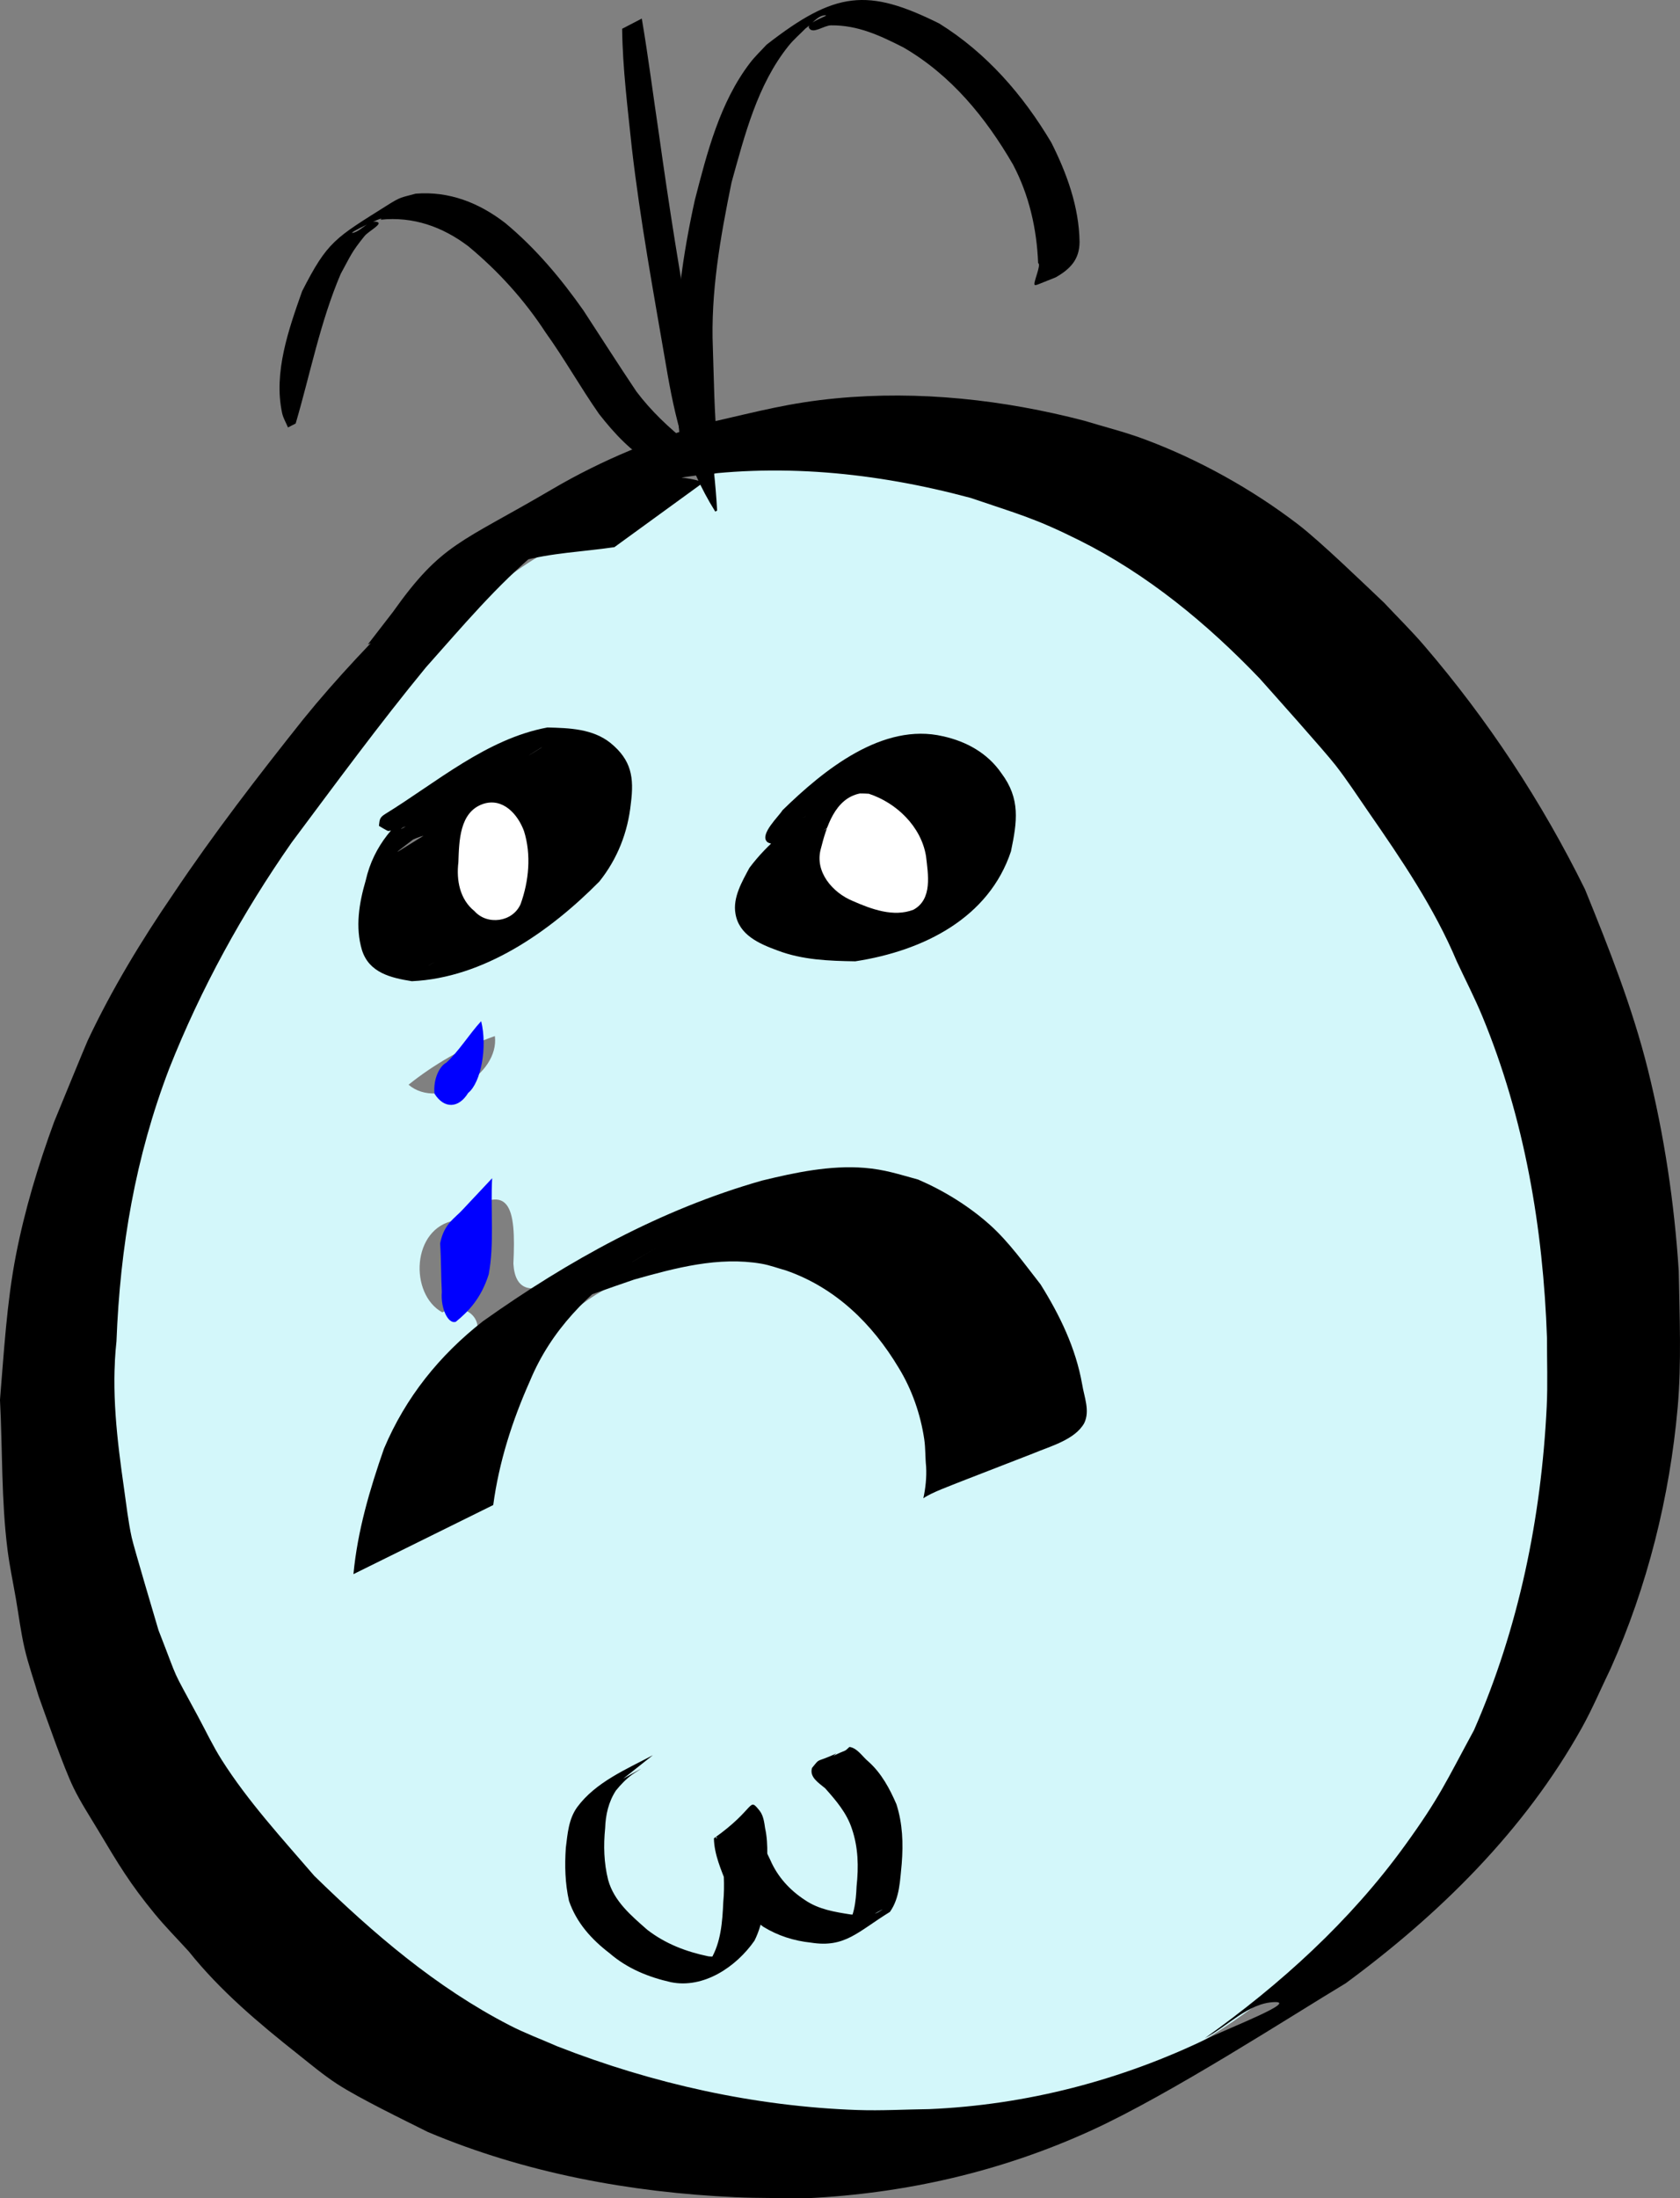
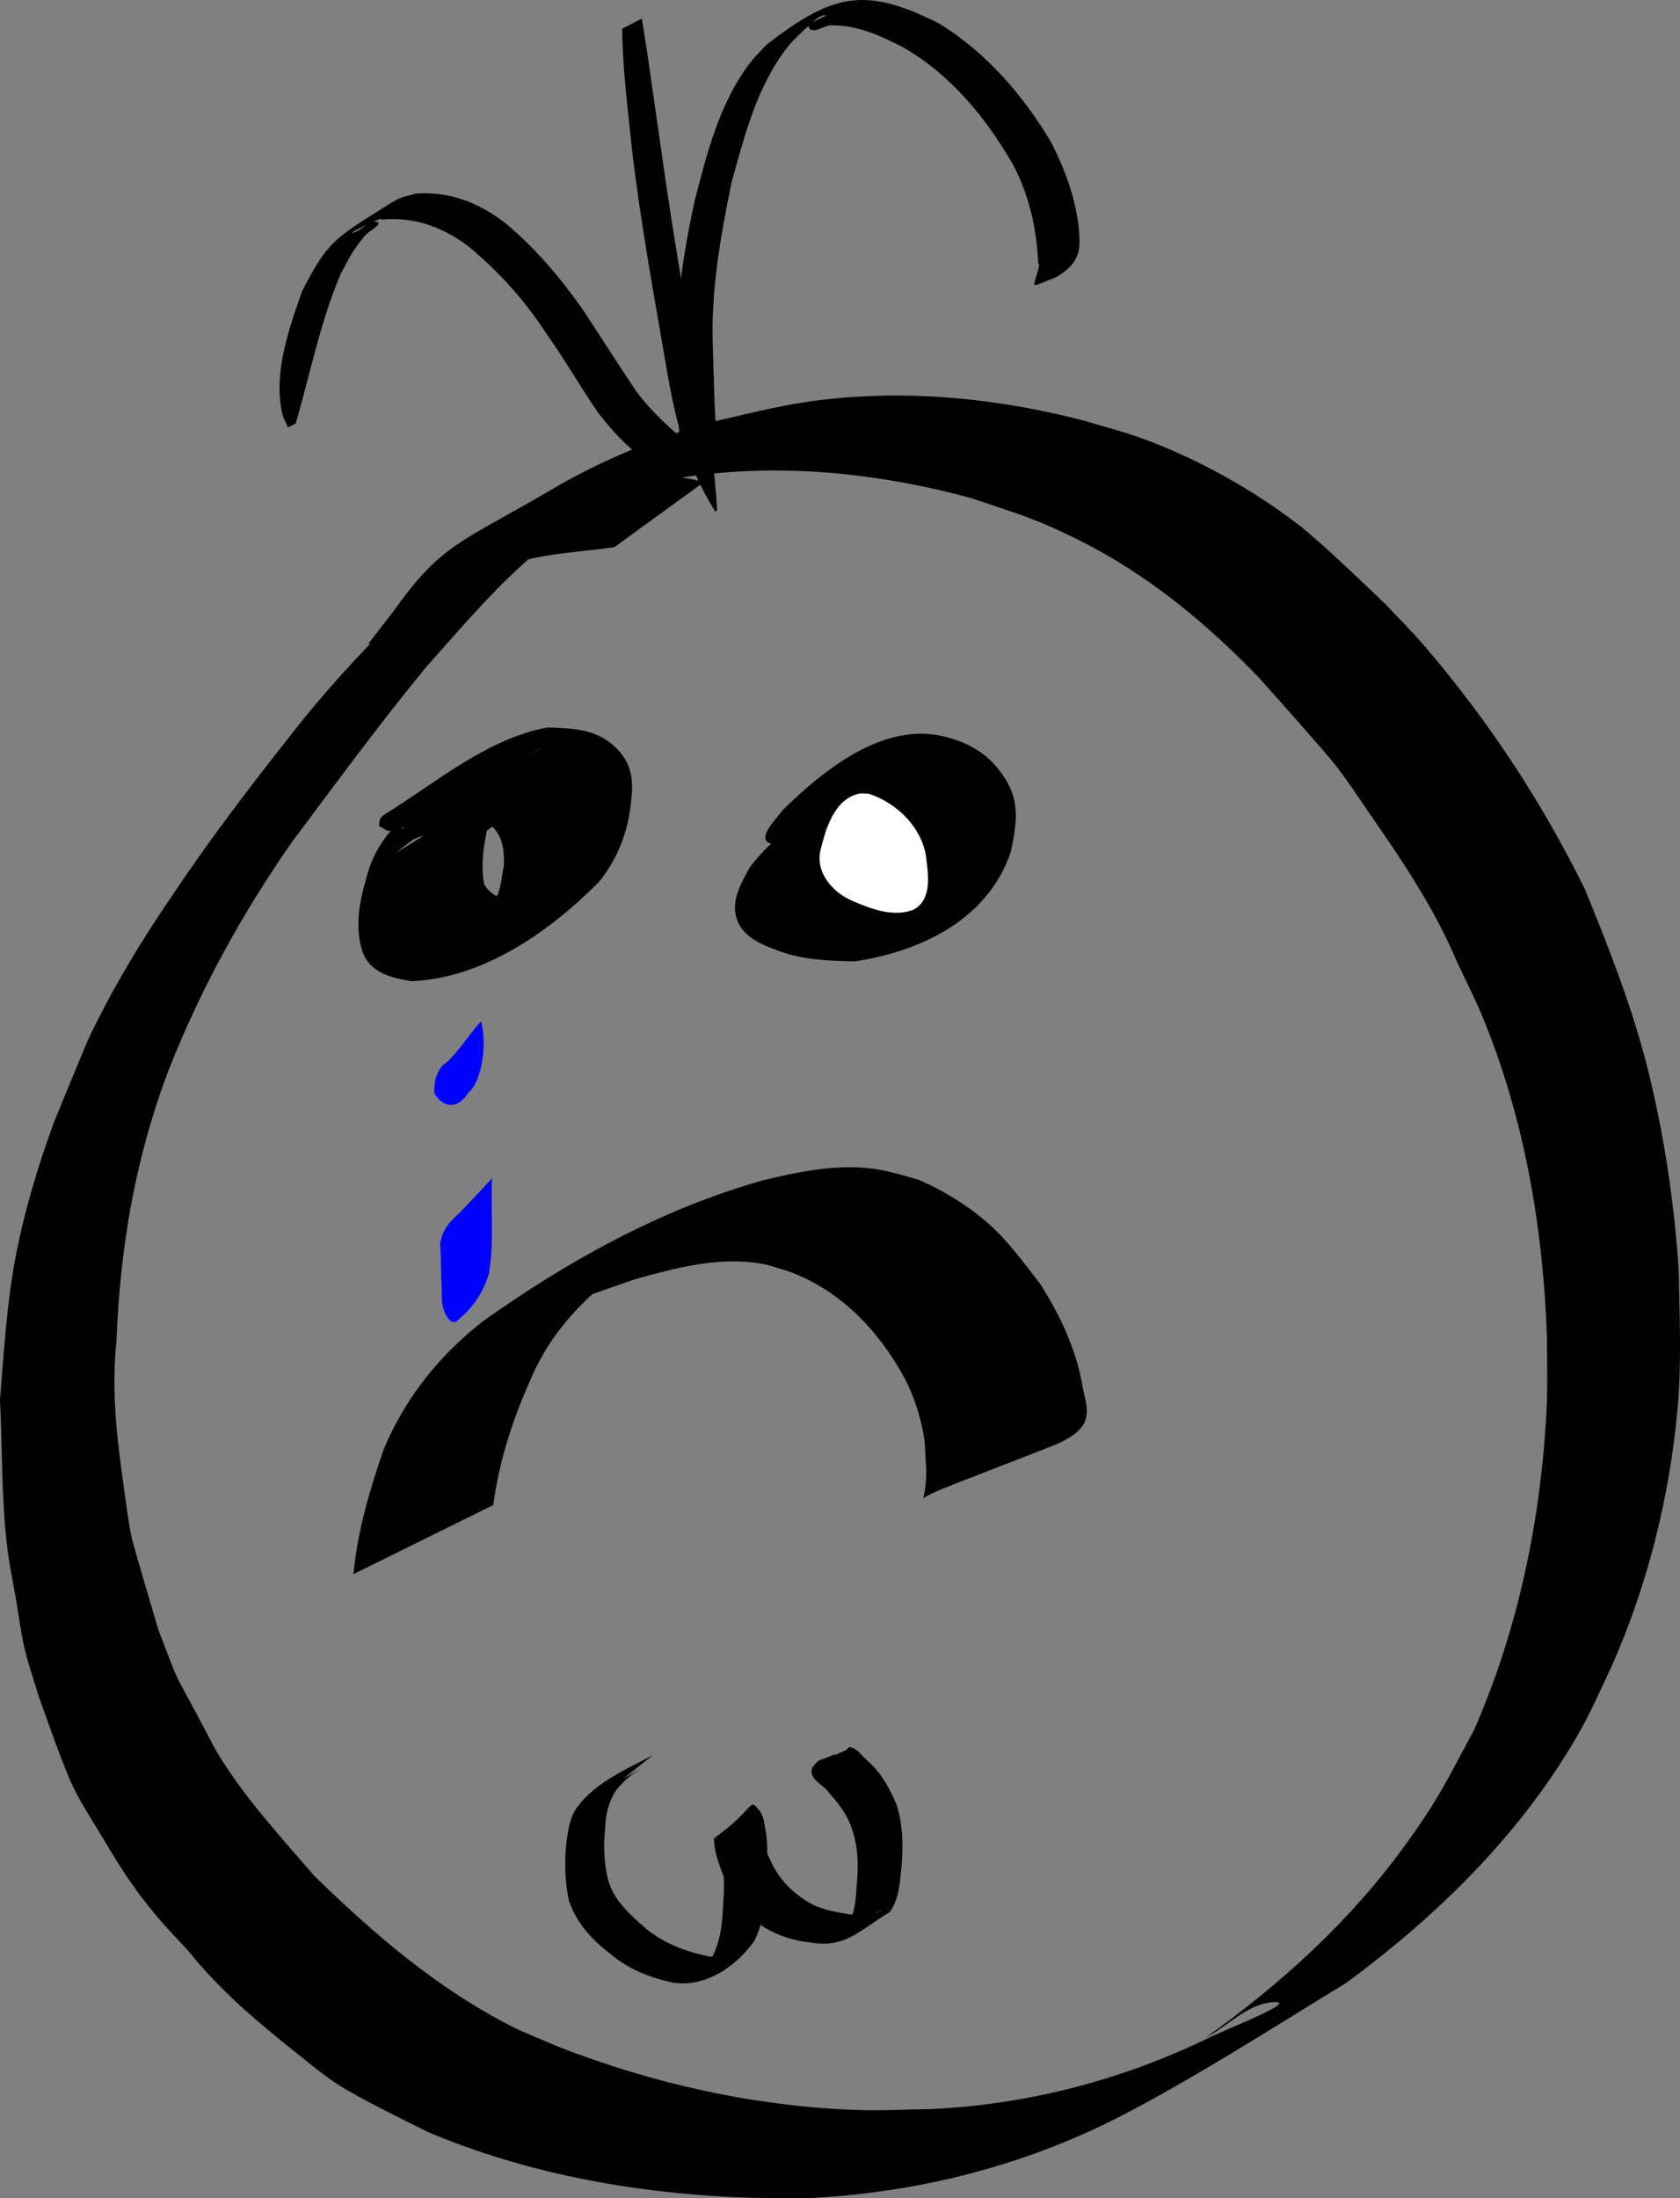
<svg xmlns="http://www.w3.org/2000/svg" xmlns:ns1="http://sodipodi.sourceforge.net/DTD/sodipodi-0.dtd" xmlns:ns2="http://www.inkscape.org/namespaces/inkscape" id="svg2" ns1:docname="_svgclean2.svg" version="1.1" ns2:version="0.91pre3 r13670" viewBox="0 0 337.813 441.763">
  <rect x="0" y="0" width="337.813" height="441.763" fill="#808080" stroke="none" />
  <ns1:namedview id="namedview34" bordercolor="#666666" ns2:pageshadow="2" guidetolerance="10" pagecolor="#ffffff" gridtolerance="10" ns2:window-maximized="0" ns2:zoom="0.53420311" objecttolerance="10" borderopacity="1" ns2:current-layer="svg2" ns2:cx="168.90903" ns2:cy="220.88807" ns2:window-y="0" ns2:window-x="0" ns2:window-width="718" showgrid="false" ns2:pageopacity="0" ns2:window-height="645" />
  <g id="g4" transform="translate(834.62 302.81)">
-     <path id="path6" style="fill:#d3f7fa" ns2:connector-curvature="0" d="m-683.18-209.1c-15.454 0.198-24.614 17.055-40.363 16.558-22.659 11.982-35.23 36.6-51.069 55.724-23.341 30.788-38.672 68.244-36.937 107.39-1.786 32.594 7.144 65.978 28.558 91.233 21.814 28.45 53.026 49.798 88.374 56.522 31.042 7.155 64.991 5.202 94.572-6.854 49.76-26.031 79.753-82.407 76.923-138.11 2.927-62.761-31.254-123.35-80.86-160.19-22.844-16.418-51.197-23.412-79.197-22.276zm-39.698 54.993c9.328-2.178 15.883 7.07 12.767 15.56-5.487 18.944-27.729 32.207-46.747 29.591-7.372-4.968-2.025-16.947-0.332-24.005 4.705-13.197 22.302-18.061 34.312-21.146zm73.479 0.997c14.252-1.844 23.443 17.369 12.767 27.33-9.948 13.849-32.6 18.631-46.747 9.841-2.156-17.983 16.246-36.226 33.98-37.172zm-85.714 58.517c0.973 7.78-11.285 14.978-17.356 9.775 4.902-3.941 11.195-7.658 17.356-9.775zm68.957 27.729c24.943 0.051 48.161 24.603 47.479 49.141-8.823 5.761-18.661 10.192-28.726 13.299 1.905-22.905-18.119-45.717-41.161-46.415-16.955 1.768-35.878 9.115-41.161 27.064-6.103 7.905-2.514 21.207-13.1 25.069-5.831 3.091-11.962 6.301-18.021 8.512 1.207-16.218 7.811-31.187 20.148-42.092 4.999-3.934 0.221-9.583-4.987-6.783-6.67-3.663-6.208-16.995 2.593-18.486 11.25-8.919 12.231-2.503 11.703 8.711 0.638 10.657 12.489 1.226 17.09-1.263 15.051-7.534 31.515-14.399 48.144-16.757z" />
    <path id="path8" ns2:connector-curvature="0" d="m-739.6-133.93c-3.968-1.496-8.101-1.971-11.976-0.151-8.452 6.48 0.902-0.809 20.07-11.064 0.631-0.338-1.05 0.977-1.523 1.513-1.663 1.884-2.318 3.902-3.347 6.159-0.911 4.083-1.651 8.151-0.909 12.31 1.687 3.026 4.992 3.329 8.189 3.32-1.387 2.283 9.298-3.755 6.658-2.237-39.225 22.558-24.366 15.351-17.336 8.999 2.386-2.4 4.516-5.574 5.531-8.859 0.491-1.588 0.585-3.274 0.952-4.895 0.053-4.114-0.356-6.368-3.543-9.024-3.633-1.543-7.437-2.119-11.299-1.24 1.421-2.08-8.033 4.154-5.409 2.67 38.086-21.53 28.924-17.547 20.386-11.205-4.182 3.342-8.884 5.874-13.482 8.59l-1.212 0.62c-1.295 0.429-6.973 2.418-8.695 2.614-0.174 0.02-1.772-0.967-1.879-1.031 0.149-1.106 0.026-1.622 1.247-2.372 10.306-6.331 20.382-15.122 32.63-17.397 4.382 0.11 9.106 0.245 12.687 3.115 4.203 3.437 4.771 6.892 4.089 12.176-0.605 5.786-2.689 11.105-6.335 15.668-10.029 10.135-23.272 19.367-37.702 20.031-4.22-0.675-8.601-1.687-10.038-6.278-1.367-4.606-0.567-9.436 0.767-13.988 3.179-14.043 17.841-19.888 30.896-24.759 4.642-0.831 9.094-0.167 13.654 0.881l-23.07 15.835z" />
    <path id="path10" ns2:connector-curvature="0" d="m-671.28-134.16c-7.109 3.428-18.184 9.365 13.901-8.082 0.681-0.37-1.271 0.893-1.859 1.399-1.301 1.12-1.596 1.629-2.618 2.948-1.904 2.225-2.316 5.003-3.058 7.674 0.657 3.052 3.973 4.011 6.548 5.044 4.893 1.103 9.949 2.103 14.953 1.4 7.848-2.842 21.681-10.141-14.683 8.753-0.731 0.38 1.292-1.041 1.814-1.679 1.089-1.331 1.485-2.763 2.088-4.336 0.876-2.985 1.743-6.634 0.768-9.739-0.42-1.338-1.301-2.485-1.952-3.727-2.891-3.308-6.627-4.658-10.721-5.771-0.625-0.038-1.249-0.117-1.875-0.113-2.152 0.014-6.549 2.711-4.705 1.67 21.285-12.014 28.012-16.72 20.047-11.212-2.548 2.611-4.603 5.436-7.409 7.835-4 2.834-1.892 1.389-6.335 4.318l-7.528 3.634c-3.87 0.901-2.059 0.62-5.411 0.96-0.354-0.15-0.787-0.18-1.062-0.449-1.552-1.518 2.434-5.184 3.09-6.334 8.349-8.165 20.19-17.708 32.281-14.878 4.707 1.036 8.966 3.383 11.746 7.426 3.863 5.146 3.165 9.726 1.925 15.699-4.42 13.315-17.436 19.969-31.309 22.103-5.271-0.079-10.643-0.276-15.63-2.179-3.69-1.35-7.761-3.108-8.461-7.415-0.561-3.225 1.334-6.442 2.812-9.195 7.426-9.896 19.286-15.302 30.688-19.687l-18.046 13.932z" />
    <path id="path12" ns2:connector-curvature="0" d="m-763.55 13.539c0.824-8.701 3.275-17.014 6.144-25.23 4.361-10.317 11.129-18.723 19.88-25.583 17.288-12.277 35.803-22.495 56.124-28.277 6.68-1.627 13.686-3.114 20.617-2.559 4.069 0.326 6.85 1.284 10.781 2.351 5.153 2.217 10.193 5.32 14.397 9.074 3.852 3.44 7.042 7.946 10.218 11.99 3.887 6.205 7.088 12.828 8.365 20.064 0.412 2.58 1.629 5.359 0.409 7.844-1.898 3.373-6.974 4.673-10.305 6.089l-14.233 5.526c-2.255 0.916-6.071 2.261-7.801 3.463 0.432-1.949 0.683-4.225 0.557-6.375-0.191-1.811-0.108-3.648-0.371-5.45-0.734-5.025-2.493-10.075-5.143-14.384-5.319-8.892-12.737-16.134-22.69-19.581-1.626-0.447-3.216-1.053-4.877-1.341-8.653-1.5-17.329 0.846-25.589 3.166-4.957 1.719-9.972 3.37-14.778 5.489-1.604 0.707-6.236 3.19-4.745 2.269 4.79-2.959 35.251-20.708 19.174-11.335-8.926 6.402-16.349 13.631-20.65 23.983-3.549 7.952-6.212 16.264-7.375 24.921l-28.111 13.886z" />
    <path id="path14" style="fill:#0000ff" ns2:connector-curvature="0" d="m-737.87-97.586c1.288 5.176-0.016 12.328-2.608 14.419-1.919 3.125-4.835 3.241-6.778 0.146-0.28-3.049 1.07-5.551 2.366-6.218 2.484-2.226 4.63-5.755 7.02-8.348z" />
    <path id="path16" style="fill:#0000ff" ns2:connector-curvature="0" d="m-735.66-66.026c-0.348 6.416 0.466 13.133-0.689 19.317-1.525 4.841-4.112 7.493-6.612 9.528-1.556 0.554-3.088-2.724-2.818-5.978-0.177-3.243-0.124-6.524-0.34-9.759 0.776-4.016 2.97-5.043 4.621-6.89 1.947-2.071 3.891-4.15 5.839-6.219z" />
    <path id="path18" ns2:connector-curvature="0" d="m-711.07-192.85c-6.349 0.936-12.697 1.133-18.923 2.855 3.446-3.079-13.733 6.647-9.69 4.323 37.424-21.508 21.401-12.895 13.414-6.533-8.421 6.965-15.463 15.4-22.719 23.525-9.38 11.417-18.125 23.331-26.973 35.164-9.927 14.202-18.262 29.373-24.641 45.475-6.809 17.813-9.868 35.82-10.6 54.809-1.086 9.928 0.128 19.818 1.532 29.636 0.467 3.263 0.828 6.549 1.532 9.77 0.424 1.94 4.826 16.729 5.383 18.616 4.441 11.366 2.229 6.718 8.018 17.476 1.54 2.863 2.933 5.814 4.672 8.561 5.303 8.38 12.188 15.853 18.635 23.341 11.859 11.582 24.487 22.425 39.321 30.061 3.096 1.594 6.375 2.806 9.562 4.209 19.163 7.502 39.706 12.075 60.324 12.793 4.82 0.168 9.644-0.12 14.467-0.18 19.488-0.831 38.59-5.785 56.145-14.297 4.496-2.18 18.137-7.436 13.145-7.208-5.21 0.237-9.247 4.827-13.871 7.241 15.221-10.827 29.234-23.546 40.223-38.729 6.983-9.649 8.206-12.707 13.879-23.155 9.008-20.553 13.538-42.65 14.627-65.023 0.223-4.577 0.038-9.164 0.057-13.746-0.764-22.099-4.514-44.204-13.009-64.718-1.547-3.735-3.412-7.33-5.119-10.995-4.543-10.803-11.134-20.485-17.773-30.066-2.182-3.149-4.269-6.372-6.628-9.392-2.319-2.969-12.732-14.59-15.247-17.42-10.549-11.016-22.558-20.939-36.273-27.773-9.046-4.508-12.271-5.252-21.816-8.508-19.134-5.142-38.966-7.155-58.63-4.023-3.783 0.602-7.488 1.619-11.232 2.428-8.328 2.586-12.309 3.524-20.16 7.086-3.039 1.379-5.898 3.127-8.903 4.579-2.062 0.996 7.779-4.741 6.074-3.212-3.112 2.789-6.986 4.593-10.362 7.056-3.379 2.465-6.596 5.145-9.893 7.717-2.288 2.421-4.576 4.841-6.864 7.262l-1.254 0.53c1.681-2.176 3.362-4.351 5.043-6.527 9.828-13.843 13.566-13.819 31.954-24.619 10.147-5.96 21.124-10.458 32.444-13.62 9.115-2.073 15.286-3.775 24.672-4.673 16.737-1.602 33.726 0.276 49.938 4.498 3.951 1.211 7.977 2.204 11.854 3.634 10.98 4.05 21.87 10.105 31.165 17.224 4.449 3.407 13.248 11.928 17.29 15.749 2.677 2.86 5.479 5.607 8.031 8.579 12.815 14.926 23.639 31.356 32.342 48.996 4.812 11.832 9.522 23.712 12.624 36.14 3.309 13.258 5.349 26.922 6.223 40.546 0.16 8.894 0.574 18.551-0.216 27.441-1.601 18.018-6.096 35.96-13.475 52.454-1.935 3.977-3.65 8.069-5.805 11.932-11.51 20.625-28.592 37.431-47.471 51.323-10.995 6.598-35.21 22.296-51.17 29.586-18.082 8.259-37.369 12.674-57.215 13.615-4.78-0.069-9.565 0.009-14.341-0.208-21.162-0.963-42.247-4.851-61.823-13.101-4.748-2.383-13.807-6.76-18.295-9.685-2.749-1.792-5.268-3.916-7.841-5.953-7.87-6.233-15.619-12.743-21.919-20.619-2.292-2.53-4.709-4.953-6.877-7.592-5.004-6.09-7.303-9.973-11.33-16.713-1.706-2.854-3.542-5.644-5-8.632-1.976-4.051-5.521-14.255-7.046-18.493-0.929-3.161-2.039-6.274-2.787-9.483-0.765-3.286-1.17-6.645-1.745-9.97-0.569-3.284-1.267-6.55-1.688-9.856-1.273-10.004-0.987-20.09-1.518-30.139 0.809-9.658 1.351-19.535 3.204-29.069 1.769-9.1 4.493-18.115 7.683-26.802 0.253-0.615 6.343-15.475 6.751-16.343 4.843-10.283 10.821-20.138 17.235-29.496 8.105-12.105 17.017-23.645 26.085-35.038 6.767-8.351 14.206-16.133 21.839-23.697 12.892-10.693 27.528-20.264 43.756-24.651 4.907-0.474 10.21-0.88 14.95 0.684l-17.951 13.042z" />
    <path id="path20" ns2:connector-curvature="0" d="m-709.6 54.888c-4.745 2.611 2.457-1.484 3.727-2.149 0.569-0.298-1.089 0.684-1.608 1.063-1.264 0.925-2.302 2.013-3.286 3.218-1.493 2.278-2.077 4.889-2.172 7.58-0.349 3.501-0.253 6.962 0.6 10.372 1.181 4.312 4.63 7.188 7.851 10.023 3.648 2.827 7.81 4.415 12.28 5.346 3.966 0.536 11.775-3.379-1.687 3.087-0.502 0.241 0.89-0.68 1.264-1.093 0.351-0.388 0.595-0.86 0.892-1.291 2.1-3.507 2.373-7.631 2.555-11.618 0.326-3.415 0.063-6.817-0.297-10.209-0.153-1.093-0.745-1.985-1.123-2.955-0.371 1.155 1.454-0.485 8.541-4.132 0.122 3.08 0.91 6.098 2.325 8.834 1.463 3.4 3.931 6.092 7.002 8.089 2.749 1.877 5.99 2.384 9.197 2.885 1.785 0.059 3.692 0.407 5.371-0.392 0.33-0.157 1.244-0.766 0.923-0.592-2.57 1.39-5.115 2.828-7.672 4.241 2.082-2.484 2.394-5.812 2.538-8.933 0.423-3.938 0.339-7.793-0.943-11.549-1.041-3.191-3.198-5.686-5.377-8.139-1.279-1.071-3.217-2.236-2.638-4.092 1.817-2.204 0.461-0.876 4.896-2.907l-0.633 0.497c2.98-1.462 2.027-0.665 3.259-1.804 1.58 0.194 2.665 2.017 3.836 2.96 2.591 2.313 4.249 5.399 5.614 8.556 1.25 3.934 1.381 7.837 1.063 11.939-0.349 3.299-0.377 6.895-2.377 9.696-6.492 4.005-9.02 7.259-15.864 6.176-3.425-0.359-6.646-1.379-9.595-3.187-3.102-2.293-5.618-5.027-7.347-8.516-1.148-2.991-2.517-6-2.583-9.258 8.608-6.09 6.841-8.482 9.244-5.476 0.712 0.956 0.884 2.277 1.051 3.44 0.765 3.426 0.294 6.969 0.317 10.444-0.298 4.144-0.557 8.376-2.454 12.157-3.688 5.295-10.237 9.674-16.798 8.347-4.518-1.016-8.791-2.751-12.335-5.82-3.642-2.784-6.648-6.116-8.164-10.515-0.791-3.544-0.882-7.05-0.64-10.667 0.36-2.849 0.548-5.77 2.295-8.188 3.717-5.023 9.85-7.586 15.211-10.432l-6.262 4.962z" />
    <path id="path22" ns2:connector-curvature="0" d="m-703.25-209.45c-4.422-2.548-7.823-6.22-10.931-10.187-3.732-5.343-6.919-11.042-10.722-16.343-4.284-6.575-9.534-12.357-15.561-17.349-5.221-3.947-11.125-6.008-17.636-5.327 1.457-1.164-7.405 3.12-5.453 2.616 1.694-0.437 3.108-2.66 4.785-2.159 1.216 0.363-1.754 1.839-2.551 2.827-2.67 3.311-2.698 3.78-4.785 7.59-4.13 9.656-6.109 20.031-9.065 30.088 0 0-1.543 0.786-1.543 0.786-0.392-0.957-0.956-1.861-1.176-2.872-1.781-8.18 1.347-16.941 4.019-24.51 5.129-10.065 6.61-10.645 17.179-17.302 2.719-1.712 2.694-1.483 5.652-2.296 6.708-0.543 12.712 1.807 18.018 5.901 6.088 5.054 11.155 11.085 15.704 17.548 3.559 5.442 7.047 10.921 10.67 16.318 2.96 3.922 6.478 7.238 10.319 10.292l-6.926 4.38z" />
    <path id="path24" ns2:connector-curvature="0" d="m-697.3-210.05c-0.974-6.277-1.279-12.615-1.38-18.958-0.258-11.329 1.342-22.536 3.771-33.568 2.463-9.526 5.026-19.684 11.144-27.646 0.989-1.287 2.185-2.4 3.277-3.6 13.852-10.793 20.32-11.421 34.735-4.264 9.538 5.94 16.824 14.339 22.521 23.907 3.136 6.215 5.586 12.955 5.689 19.979-0.005 3.541-1.896 5.472-4.781 7.12l-3.638 1.456c-0.2 0.023-0.445 0.197-0.599 0.068-0.394-0.331 1.41-4.14 0.688-4.371-0.276-6.907-1.801-13.647-5.047-19.805-5.499-9.483-12.468-18.008-22.095-23.576-4.688-2.367-9.082-4.451-14.481-4.41-1.487 0.011-3.648 1.828-4.425 0.56-0.714-1.166 4.55-2.684 3.186-2.583-1.562 0.116-2.594 1.757-3.892 2.635-1.14 1.167-2.399 2.229-3.421 3.502-6.303 7.844-8.831 17.986-11.474 27.455-2.237 10.981-4.227 22.081-3.754 33.343 0.219 6.379 0.271 12.776 0.879 19.132l-6.905 3.623z" />
    <path id="path26" ns2:connector-curvature="0" d="m-705.57-299.08c1.31 7.678 2.282 15.424 3.438 23.131 2.031 14.504 4.281 28.976 7.007 43.367 2.229 10.725 4.101 21.441 4.704 32.383l-0.373 0.204c-5.924-9.491-8.088-18.609-9.939-29.602-2.489-14.464-5.149-28.907-6.839-43.493-0.824-7.957-1.851-15.932-1.947-23.938l3.949-2.052z" />
-     <path id="path28" style="fill:#ffffff" ns2:connector-curvature="0" d="m-737.47-141.25c-4.788 1.635-4.825 7.505-4.979 11.743-0.429 3.567 0.277 7.436 3.227 9.793 2.563 2.905 7.692 2.242 9.287-1.411 1.667-4.614 2.166-9.933 0.682-14.659-1.238-3.379-4.236-6.766-8.217-5.466z" />
+     <path id="path28" style="fill:#ffffff" ns2:connector-curvature="0" d="m-737.47-141.25z" />
    <path id="path30" style="fill:#ffffff" ns2:connector-curvature="0" d="m-661.7-143.35c-5.059 1.004-6.76 6.765-7.864 11.109-1.301 4.613 2.35 8.827 6.407 10.497 3.75 1.65 8.219 3.309 12.223 1.753 3.859-2.114 2.933-7.125 2.518-10.757-0.969-5.952-5.946-10.725-11.496-12.543-0.563-0.051-1.187-0.049-1.787-0.059z" />
  </g>
</svg>